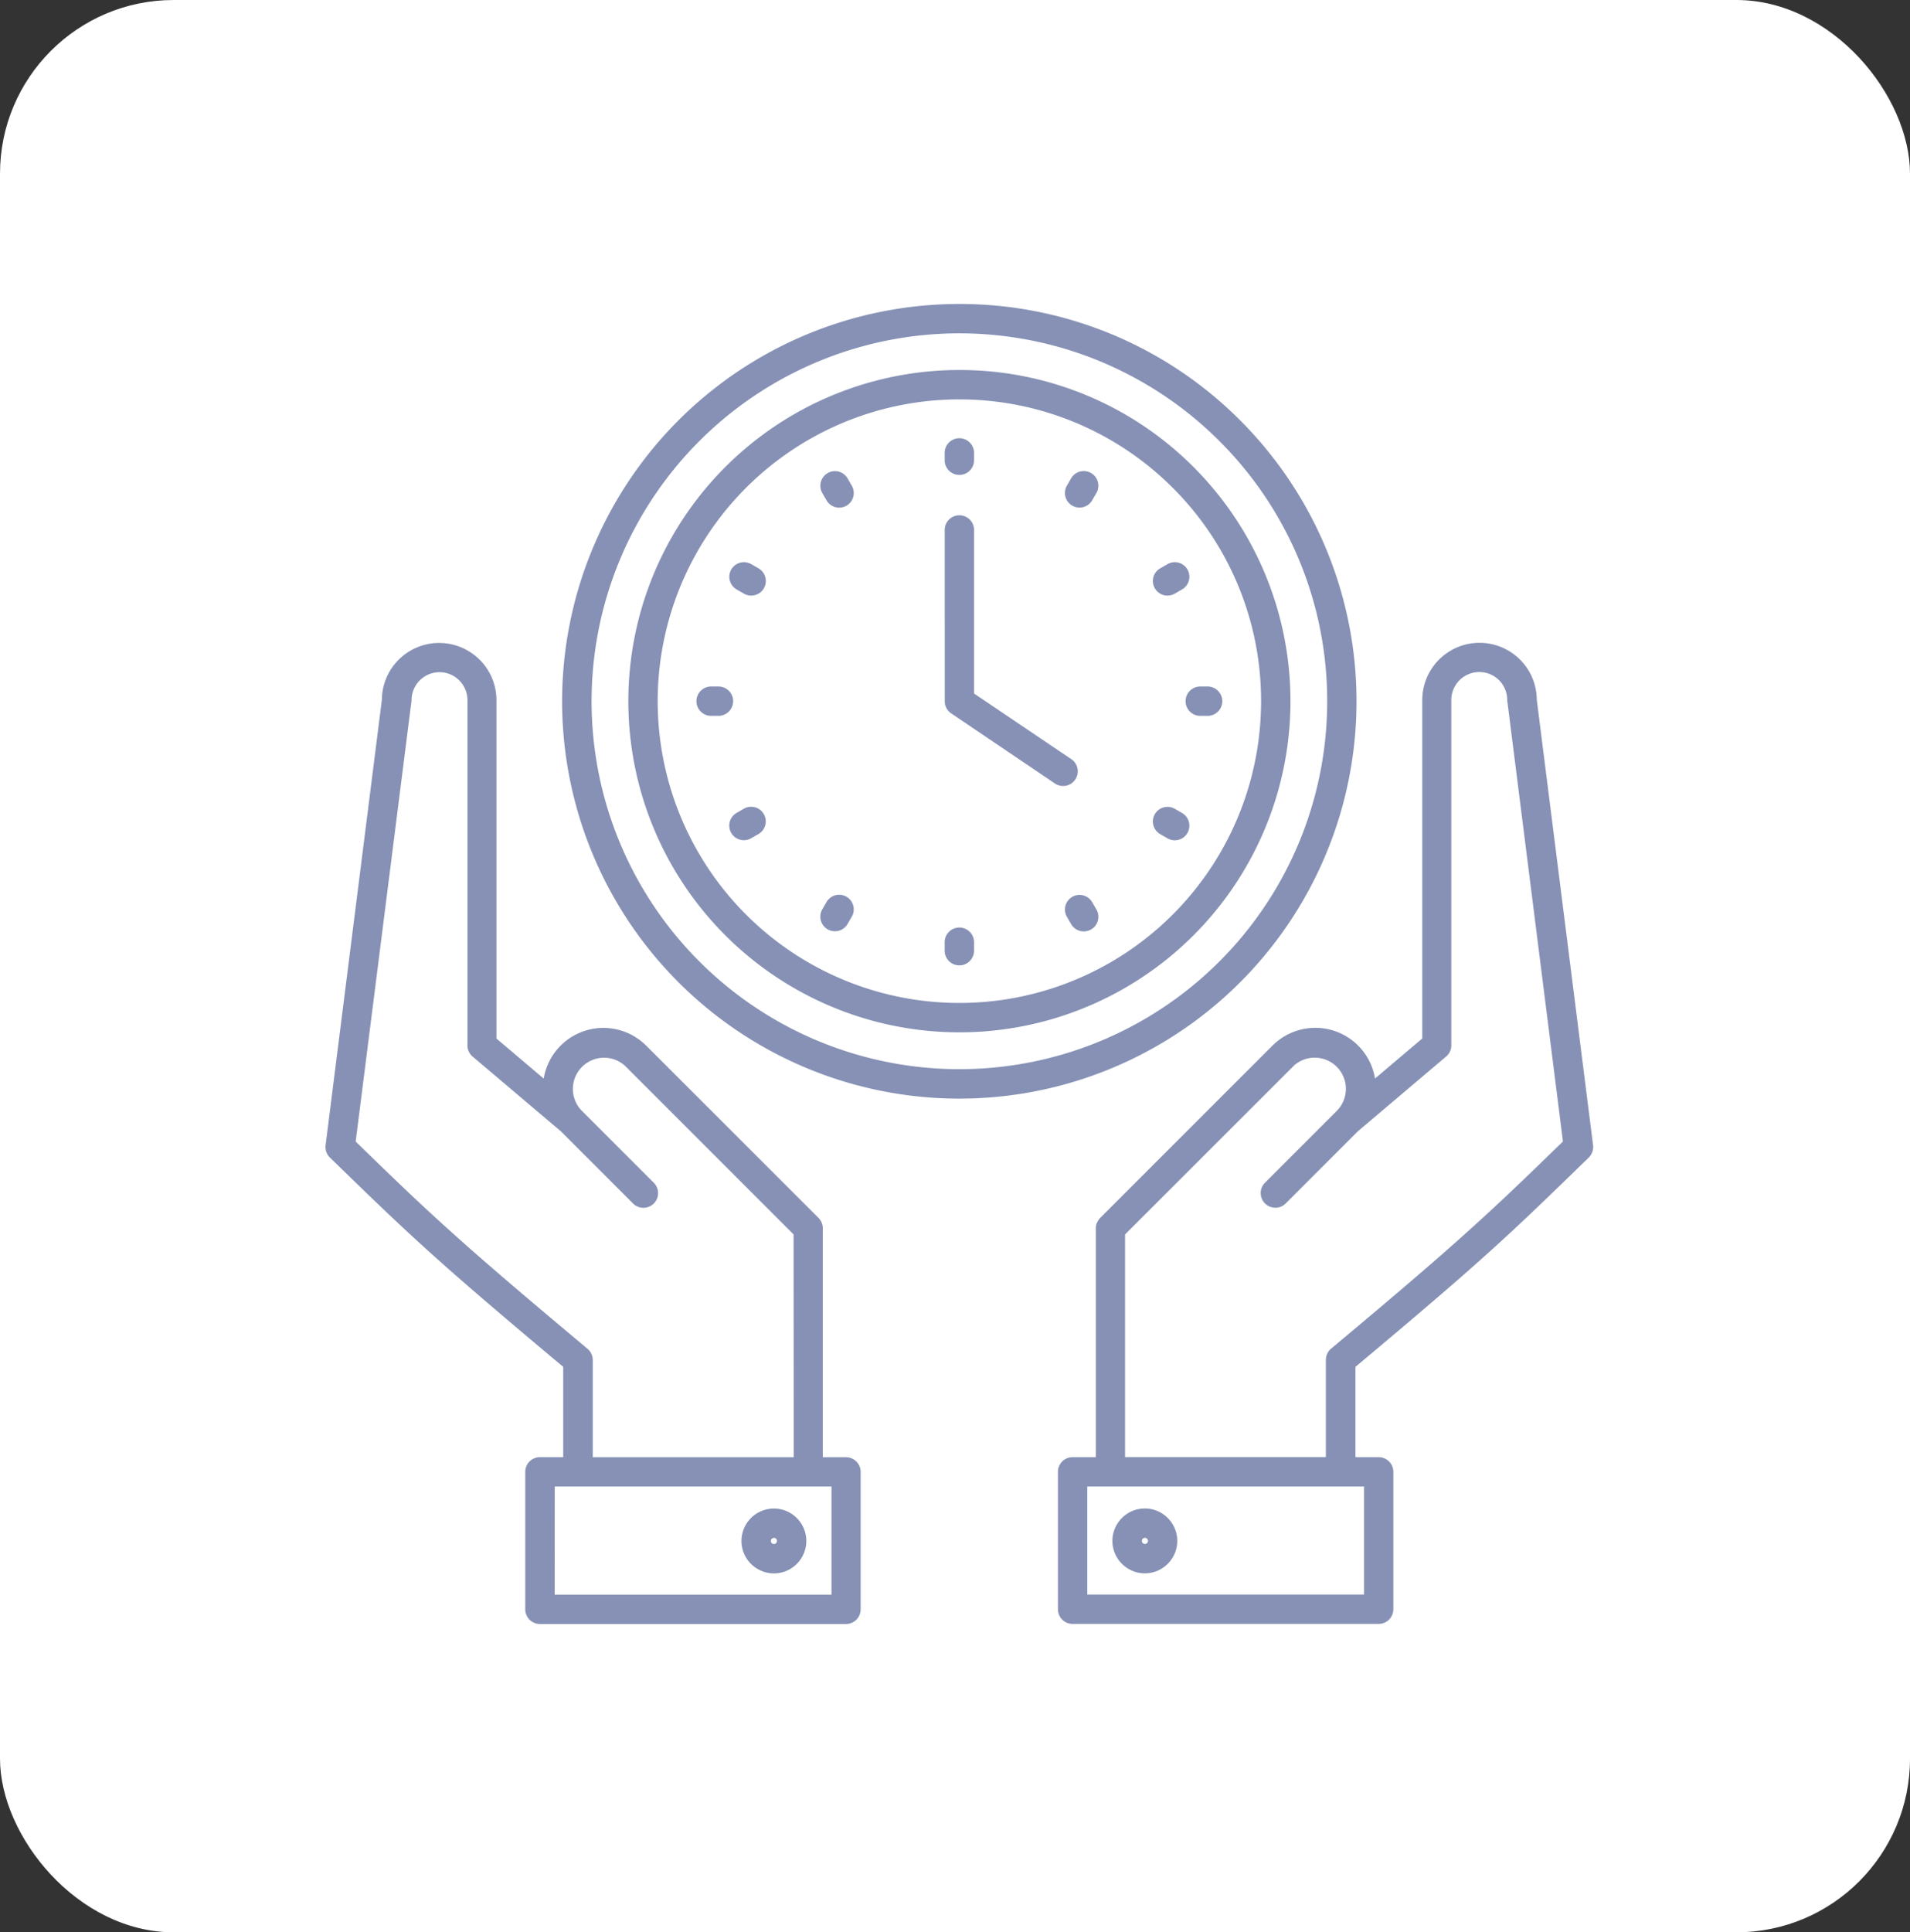
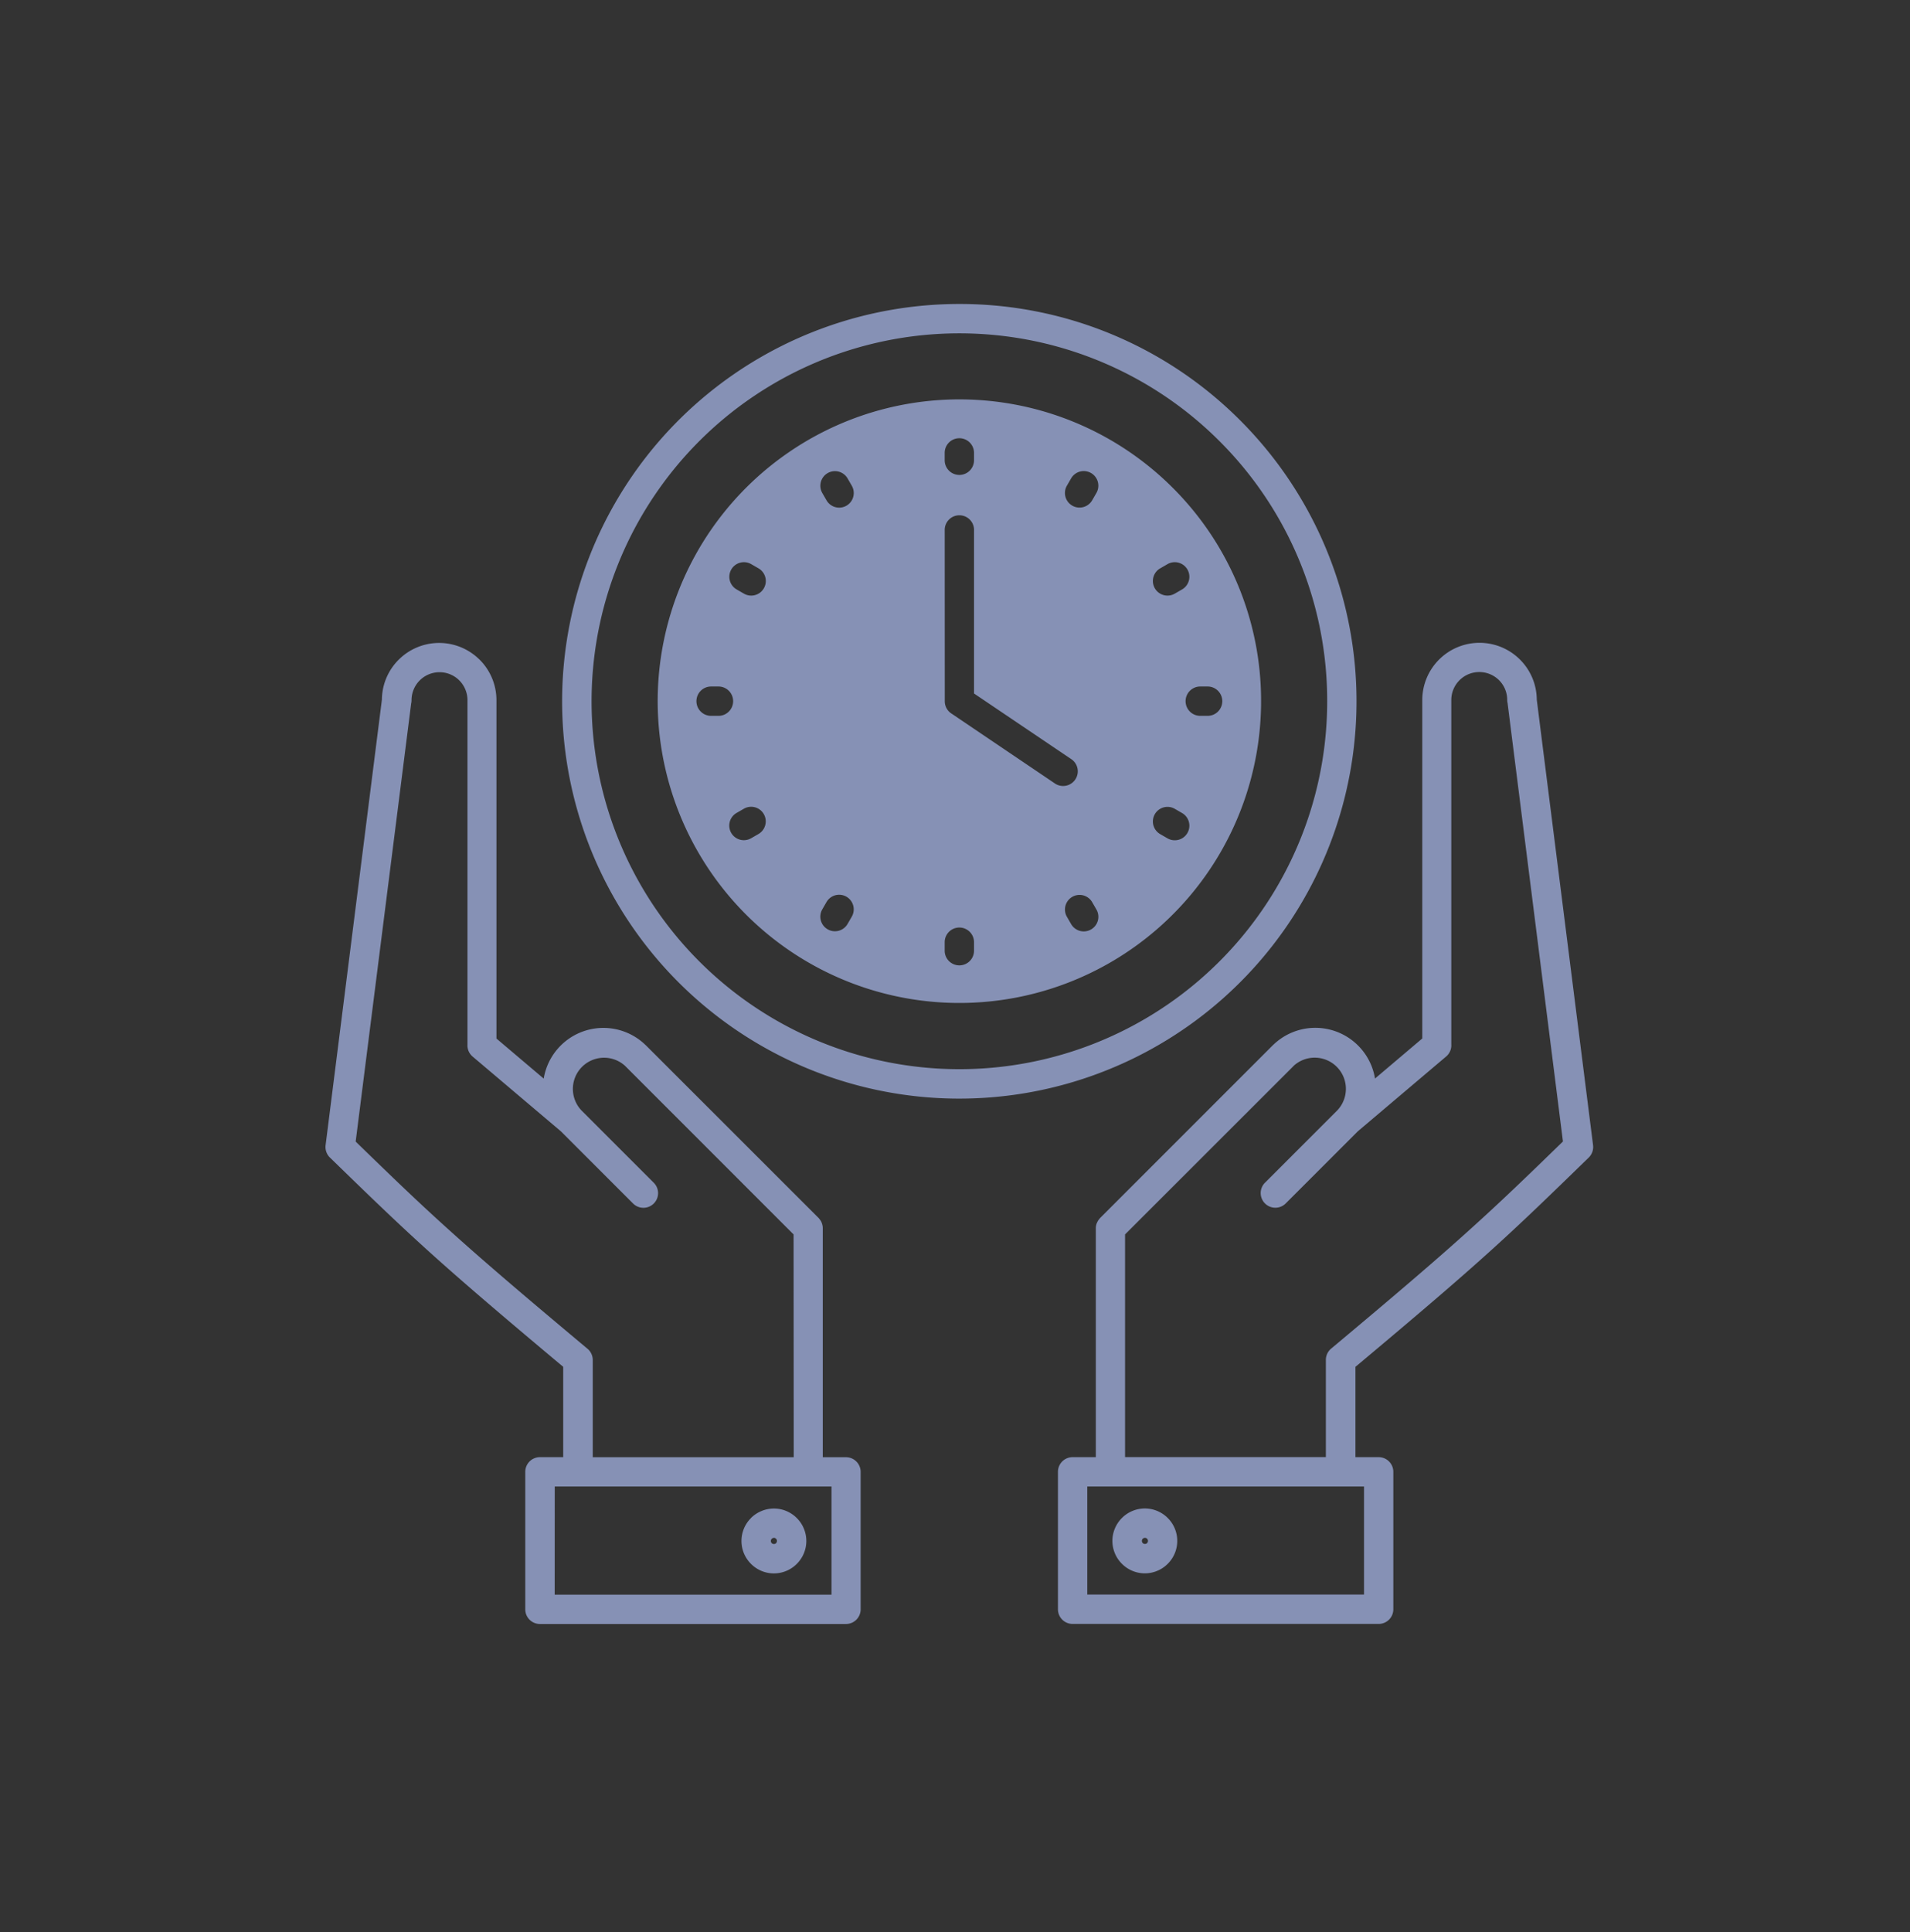
<svg xmlns="http://www.w3.org/2000/svg" width="88" height="89" viewBox="0 0 88 89">
  <rect x="0" y="0" width="88" height="89" fill="#333333" stroke="none" />
  <g id="Save_Time" data-name="Save Time" transform="translate(-140 -1804)">
-     <rect id="Rectangle_2496" data-name="Rectangle 2496" width="88" height="89" rx="8" transform="translate(140 1804)" fill="#fff" />
-     <path id="Path_23420" data-name="Path 23420" d="M38.516,18.786a.676.676,0,1,1,1.351,0v7.507l4.5,3.036a.676.676,0,0,1-.756,1.12l-4.767-3.222a.674.674,0,0,1-.325-.579ZM32.708,50.452l.02.02,0,.006.009.011a.881.881,0,0,1,.066.088l.006.009.014.026.009.017v0l.006.017.017.043a.661.661,0,0,1,.043.239V61.469h1.069a.675.675,0,0,1,.676.676v6.329a.675.675,0,0,1-.676.676l-14.1,0a.675.675,0,0,1-.676-.676V62.142a.675.675,0,0,1,.676-.676h1.072v-4.16c-2.925-2.449-4.7-3.969-6.175-5.3-1.505-1.36-2.726-2.543-4.573-4.339a.683.683,0,0,1-.2-.567l2.594-20.521a2.626,2.626,0,0,1,.773-1.842l0,0a2.637,2.637,0,0,1,3.689-.04.547.547,0,0,1,.043.04,2.635,2.635,0,0,1,.773,1.867l0,0V42.185l2.178,1.845a2.786,2.786,0,0,1,4.678-1.559.547.547,0,0,1,.043.04Zm-1.155.756-7.771-7.771a1.437,1.437,0,0,0-2,2.061l3.33,3.33a.675.675,0,1,1-.955.955l-3.321-3.321-4.071-3.447a.671.671,0,0,1-.237-.553V26.6h0a1.284,1.284,0,0,0-.376-.909l-.029-.029a1.289,1.289,0,0,0-2.172.941.6.6,0,0,1-.017.145L11.377,46.931c1.682,1.634,2.84,2.754,4.3,4.068,1.511,1.366,3.33,2.922,6.381,5.474a.675.675,0,0,1,.242.519h0v4.476h9.26ZM20.546,67.8H33.3V62.817H20.549Zm10.1-2.614a.138.138,0,0,0-.1.04l0,0a.142.142,0,0,0-.04.1.138.138,0,0,0,.04.1l0,0a.142.142,0,0,0,.1.04.133.133,0,0,0,.1-.04l0,0a.142.142,0,0,0,.04-.1.133.133,0,0,0-.04-.1l0,0A.15.15,0,0,0,30.647,65.181Zm-1.055-.915,0,0a1.487,1.487,0,0,0,0,2.11l0,0a1.487,1.487,0,0,0,2.11,0l0,0a1.487,1.487,0,0,0,0-2.11l0,0a1.489,1.489,0,0,0-1.055-.439A1.514,1.514,0,0,0,29.592,64.266ZM45.521,50.689a.661.661,0,0,0-.043.239V61.466H44.409a.675.675,0,0,0-.676.676v6.329a.675.675,0,0,0,.676.676h14.1a.675.675,0,0,0,.676-.676V62.142a.675.675,0,0,0-.676-.676H57.44v-4.16c2.925-2.449,4.7-3.969,6.175-5.3,1.508-1.36,2.726-2.543,4.573-4.339a.683.683,0,0,0,.2-.567L65.794,26.576a2.627,2.627,0,0,0-.773-1.845l0,0,0,0a2.636,2.636,0,0,0-3.729,0l0,0a2.639,2.639,0,0,0-.773,1.865h0l0,15.586-2.178,1.845A2.786,2.786,0,0,0,53.66,42.47a.548.548,0,0,0-.043.04l-7.963,7.963,0,.006-.009.011a.644.644,0,0,0-.066.088l-.006.009-.014.026-.009.017,0,0-.006.017a.174.174,0,0,0-.02.04Zm9.052-7.224.029-.031a1.437,1.437,0,0,1,2,2.061l-3.33,3.33a.675.675,0,1,0,.955.955l3.321-3.321,4.071-3.447a.671.671,0,0,0,.237-.553V26.592h0a1.29,1.29,0,0,1,2.2-.912l0,0a1.282,1.282,0,0,1,.376.909.6.6,0,0,0,.017.145L67,46.926c-1.682,1.634-2.84,2.754-4.3,4.068-1.511,1.366-3.33,2.922-6.381,5.474a.675.675,0,0,0-.242.519h0v4.476l-9.252,0V51.207Zm-9.488,24.33V62.817h12.75v4.978Zm2.651-3.966a1.489,1.489,0,0,1,1.055.439l0,0a1.487,1.487,0,0,1,0,2.11l0,0a1.487,1.487,0,0,1-2.11,0l0,0a1.487,1.487,0,0,1,0-2.11l0,0A1.494,1.494,0,0,1,47.736,63.829Zm.105,1.394a.142.142,0,0,1,.04.1.138.138,0,0,1-.04.1l0,0a.142.142,0,0,1-.1.04.138.138,0,0,1-.1-.04l0,0a.142.142,0,0,1-.04-.1.138.138,0,0,1,.04-.1l0,0a.142.142,0,0,1,.1-.04.138.138,0,0,1,.1.04ZM39.191,8.352a18.3,18.3,0,1,0,12.938,5.36,18.234,18.234,0,0,0-12.938-5.36Zm11.983,6.315a16.946,16.946,0,1,0,4.964,11.983,16.893,16.893,0,0,0-4.964-11.983ZM39.191,11.393a15.253,15.253,0,1,0,10.788,4.468A15.207,15.207,0,0,0,39.191,11.393Zm9.83,5.425a13.9,13.9,0,1,0,4.071,9.828,13.849,13.849,0,0,0-4.071-9.828ZM38.515,15.185a.676.676,0,0,1,1.351,0v.391a.676.676,0,0,1-1.351,0Zm0,22.537a.676.676,0,0,1,1.351,0v.391a.676.676,0,1,1-1.351,0Zm-10.788-10.4h.391a.676.676,0,0,0,0-1.351h-.391a.676.676,0,0,0,0,1.351Zm22.537,0a.676.676,0,0,1,0-1.351h.391a.676.676,0,0,1,0,1.351ZM32.876,17.059a.672.672,0,0,1,1.166-.67l.194.336a.672.672,0,1,1-1.166.67Zm11.27,19.518a.672.672,0,1,1,1.166-.67l.194.336a.672.672,0,0,1-1.166.67ZM28.93,21.5a.672.672,0,0,1,.67-1.166l.336.194a.672.672,0,1,1-.67,1.166ZM48.445,32.77a.672.672,0,1,1,.67-1.166l.336.194a.672.672,0,0,1-.67,1.166Zm.336-12.436a.672.672,0,1,1,.67,1.166l-.336.194a.672.672,0,1,1-.67-1.166ZM29.263,31.6l-.336.194a.672.672,0,0,0,.67,1.166l.336-.194a.672.672,0,1,0-.67-1.166ZM44.339,16.386a.672.672,0,0,1,1.166.67l-.194.336a.672.672,0,1,1-1.166-.67ZM33.069,35.9l-.194.336a.672.672,0,1,0,1.166.67l.194-.336a.672.672,0,0,0-1.166-.67Z" transform="translate(145.01 1809.649)" fill="#8691b5" fill-rule="evenodd" />
+     <path id="Path_23420" data-name="Path 23420" d="M38.516,18.786a.676.676,0,1,1,1.351,0v7.507l4.5,3.036a.676.676,0,0,1-.756,1.12l-4.767-3.222a.674.674,0,0,1-.325-.579ZM32.708,50.452l.02.02,0,.006.009.011a.881.881,0,0,1,.066.088l.006.009.014.026.009.017v0l.006.017.017.043a.661.661,0,0,1,.043.239V61.469h1.069a.675.675,0,0,1,.676.676v6.329a.675.675,0,0,1-.676.676l-14.1,0a.675.675,0,0,1-.676-.676V62.142a.675.675,0,0,1,.676-.676h1.072v-4.16c-2.925-2.449-4.7-3.969-6.175-5.3-1.505-1.36-2.726-2.543-4.573-4.339a.683.683,0,0,1-.2-.567l2.594-20.521a2.626,2.626,0,0,1,.773-1.842l0,0a2.637,2.637,0,0,1,3.689-.04.547.547,0,0,1,.043.04,2.635,2.635,0,0,1,.773,1.867l0,0V42.185l2.178,1.845a2.786,2.786,0,0,1,4.678-1.559.547.547,0,0,1,.043.04Zm-1.155.756-7.771-7.771a1.437,1.437,0,0,0-2,2.061l3.33,3.33a.675.675,0,1,1-.955.955l-3.321-3.321-4.071-3.447a.671.671,0,0,1-.237-.553V26.6h0a1.284,1.284,0,0,0-.376-.909l-.029-.029a1.289,1.289,0,0,0-2.172.941.6.6,0,0,1-.017.145L11.377,46.931c1.682,1.634,2.84,2.754,4.3,4.068,1.511,1.366,3.33,2.922,6.381,5.474a.675.675,0,0,1,.242.519h0v4.476h9.26ZM20.546,67.8H33.3V62.817H20.549Zm10.1-2.614a.138.138,0,0,0-.1.04l0,0a.142.142,0,0,0-.04.1.138.138,0,0,0,.04.1l0,0a.142.142,0,0,0,.1.04.133.133,0,0,0,.1-.04l0,0a.142.142,0,0,0,.04-.1.133.133,0,0,0-.04-.1l0,0A.15.15,0,0,0,30.647,65.181Zm-1.055-.915,0,0a1.487,1.487,0,0,0,0,2.11l0,0a1.487,1.487,0,0,0,2.11,0l0,0a1.487,1.487,0,0,0,0-2.11l0,0a1.489,1.489,0,0,0-1.055-.439A1.514,1.514,0,0,0,29.592,64.266ZM45.521,50.689a.661.661,0,0,0-.043.239V61.466H44.409a.675.675,0,0,0-.676.676v6.329a.675.675,0,0,0,.676.676h14.1a.675.675,0,0,0,.676-.676V62.142a.675.675,0,0,0-.676-.676H57.44v-4.16c2.925-2.449,4.7-3.969,6.175-5.3,1.508-1.36,2.726-2.543,4.573-4.339a.683.683,0,0,0,.2-.567L65.794,26.576a2.627,2.627,0,0,0-.773-1.845l0,0,0,0a2.636,2.636,0,0,0-3.729,0l0,0a2.639,2.639,0,0,0-.773,1.865h0l0,15.586-2.178,1.845A2.786,2.786,0,0,0,53.66,42.47a.548.548,0,0,0-.043.04l-7.963,7.963,0,.006-.009.011a.644.644,0,0,0-.066.088l-.006.009-.014.026-.009.017,0,0-.006.017a.174.174,0,0,0-.02.04Zm9.052-7.224.029-.031a1.437,1.437,0,0,1,2,2.061l-3.33,3.33a.675.675,0,1,0,.955.955l3.321-3.321,4.071-3.447a.671.671,0,0,0,.237-.553V26.592h0a1.29,1.29,0,0,1,2.2-.912l0,0a1.282,1.282,0,0,1,.376.909.6.6,0,0,0,.017.145L67,46.926c-1.682,1.634-2.84,2.754-4.3,4.068-1.511,1.366-3.33,2.922-6.381,5.474a.675.675,0,0,0-.242.519h0v4.476l-9.252,0V51.207Zm-9.488,24.33V62.817h12.75v4.978Zm2.651-3.966a1.489,1.489,0,0,1,1.055.439l0,0a1.487,1.487,0,0,1,0,2.11l0,0a1.487,1.487,0,0,1-2.11,0l0,0a1.487,1.487,0,0,1,0-2.11l0,0A1.494,1.494,0,0,1,47.736,63.829Zm.105,1.394a.142.142,0,0,1,.04.1.138.138,0,0,1-.04.1l0,0a.142.142,0,0,1-.1.04.138.138,0,0,1-.1-.04l0,0a.142.142,0,0,1-.04-.1.138.138,0,0,1,.04-.1l0,0a.142.142,0,0,1,.1-.04.138.138,0,0,1,.1.04ZM39.191,8.352a18.3,18.3,0,1,0,12.938,5.36,18.234,18.234,0,0,0-12.938-5.36Zm11.983,6.315a16.946,16.946,0,1,0,4.964,11.983,16.893,16.893,0,0,0-4.964-11.983ZM39.191,11.393A15.207,15.207,0,0,0,39.191,11.393Zm9.83,5.425a13.9,13.9,0,1,0,4.071,9.828,13.849,13.849,0,0,0-4.071-9.828ZM38.515,15.185a.676.676,0,0,1,1.351,0v.391a.676.676,0,0,1-1.351,0Zm0,22.537a.676.676,0,0,1,1.351,0v.391a.676.676,0,1,1-1.351,0Zm-10.788-10.4h.391a.676.676,0,0,0,0-1.351h-.391a.676.676,0,0,0,0,1.351Zm22.537,0a.676.676,0,0,1,0-1.351h.391a.676.676,0,0,1,0,1.351ZM32.876,17.059a.672.672,0,0,1,1.166-.67l.194.336a.672.672,0,1,1-1.166.67Zm11.27,19.518a.672.672,0,1,1,1.166-.67l.194.336a.672.672,0,0,1-1.166.67ZM28.93,21.5a.672.672,0,0,1,.67-1.166l.336.194a.672.672,0,1,1-.67,1.166ZM48.445,32.77a.672.672,0,1,1,.67-1.166l.336.194a.672.672,0,0,1-.67,1.166Zm.336-12.436a.672.672,0,1,1,.67,1.166l-.336.194a.672.672,0,1,1-.67-1.166ZM29.263,31.6l-.336.194a.672.672,0,0,0,.67,1.166l.336-.194a.672.672,0,1,0-.67-1.166ZM44.339,16.386a.672.672,0,0,1,1.166.67l-.194.336a.672.672,0,1,1-1.166-.67ZM33.069,35.9l-.194.336a.672.672,0,1,0,1.166.67l.194-.336a.672.672,0,0,0-1.166-.67Z" transform="translate(145.01 1809.649)" fill="#8691b5" fill-rule="evenodd" />
  </g>
</svg>